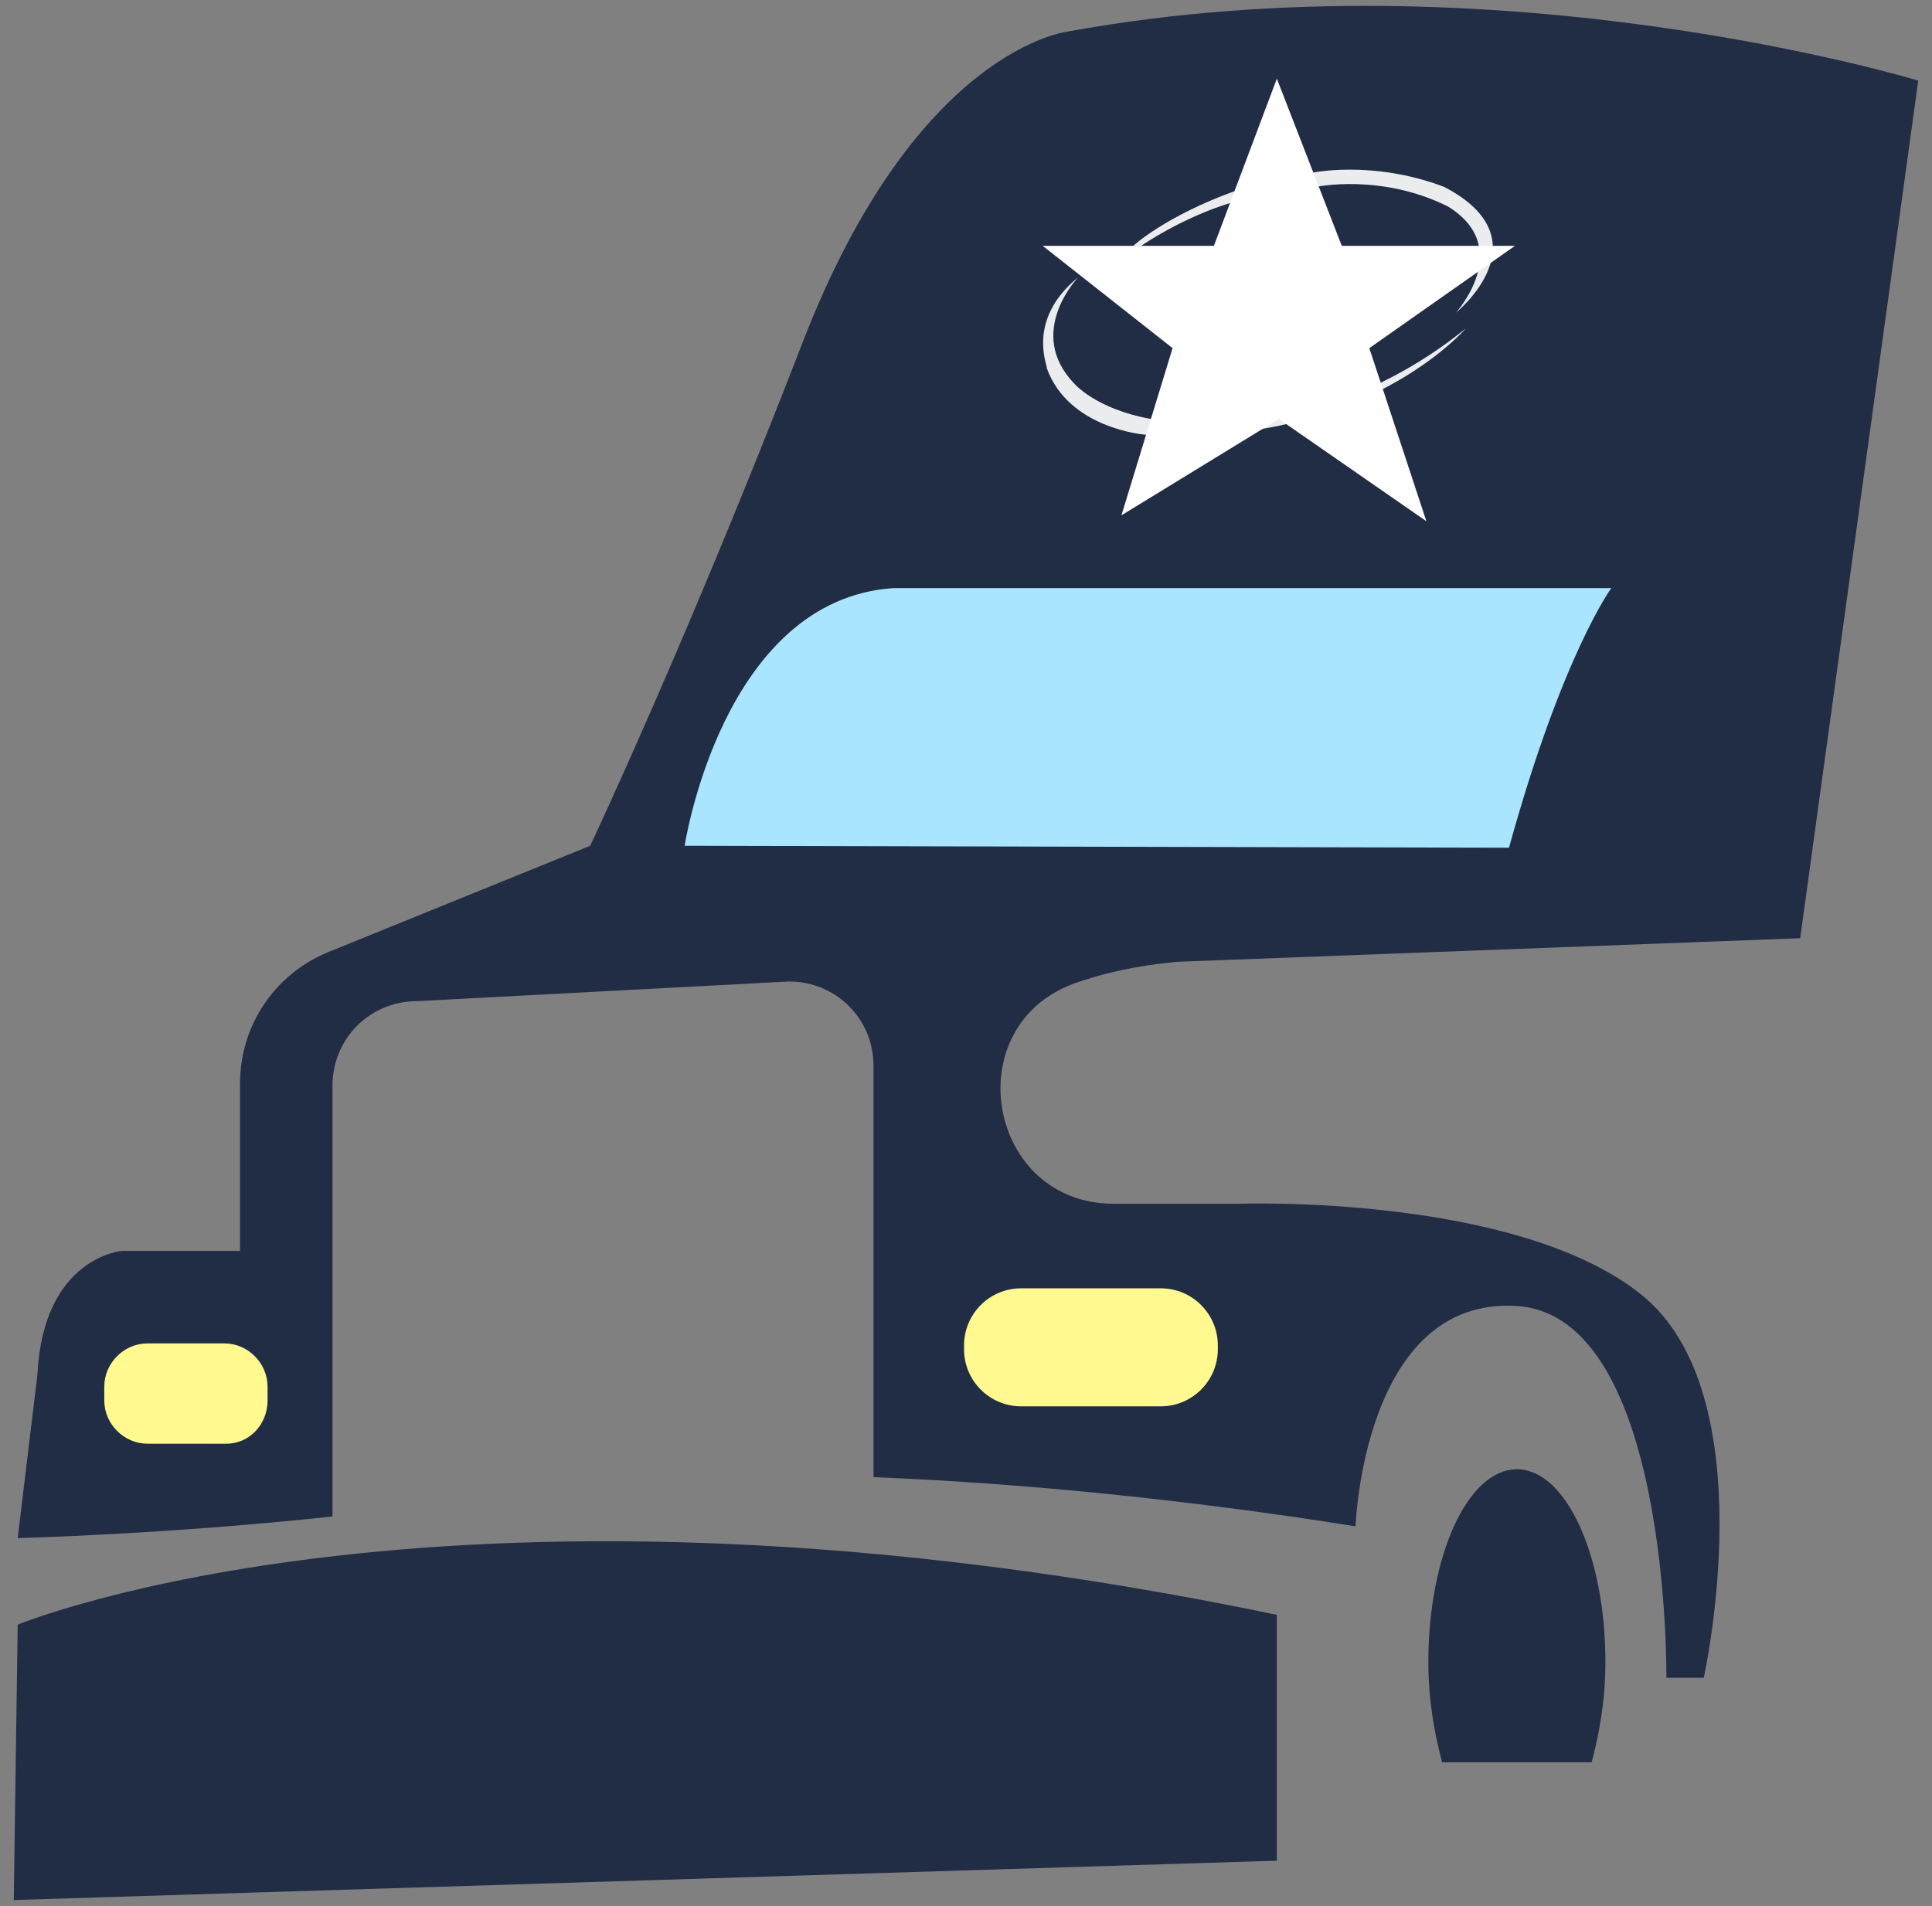
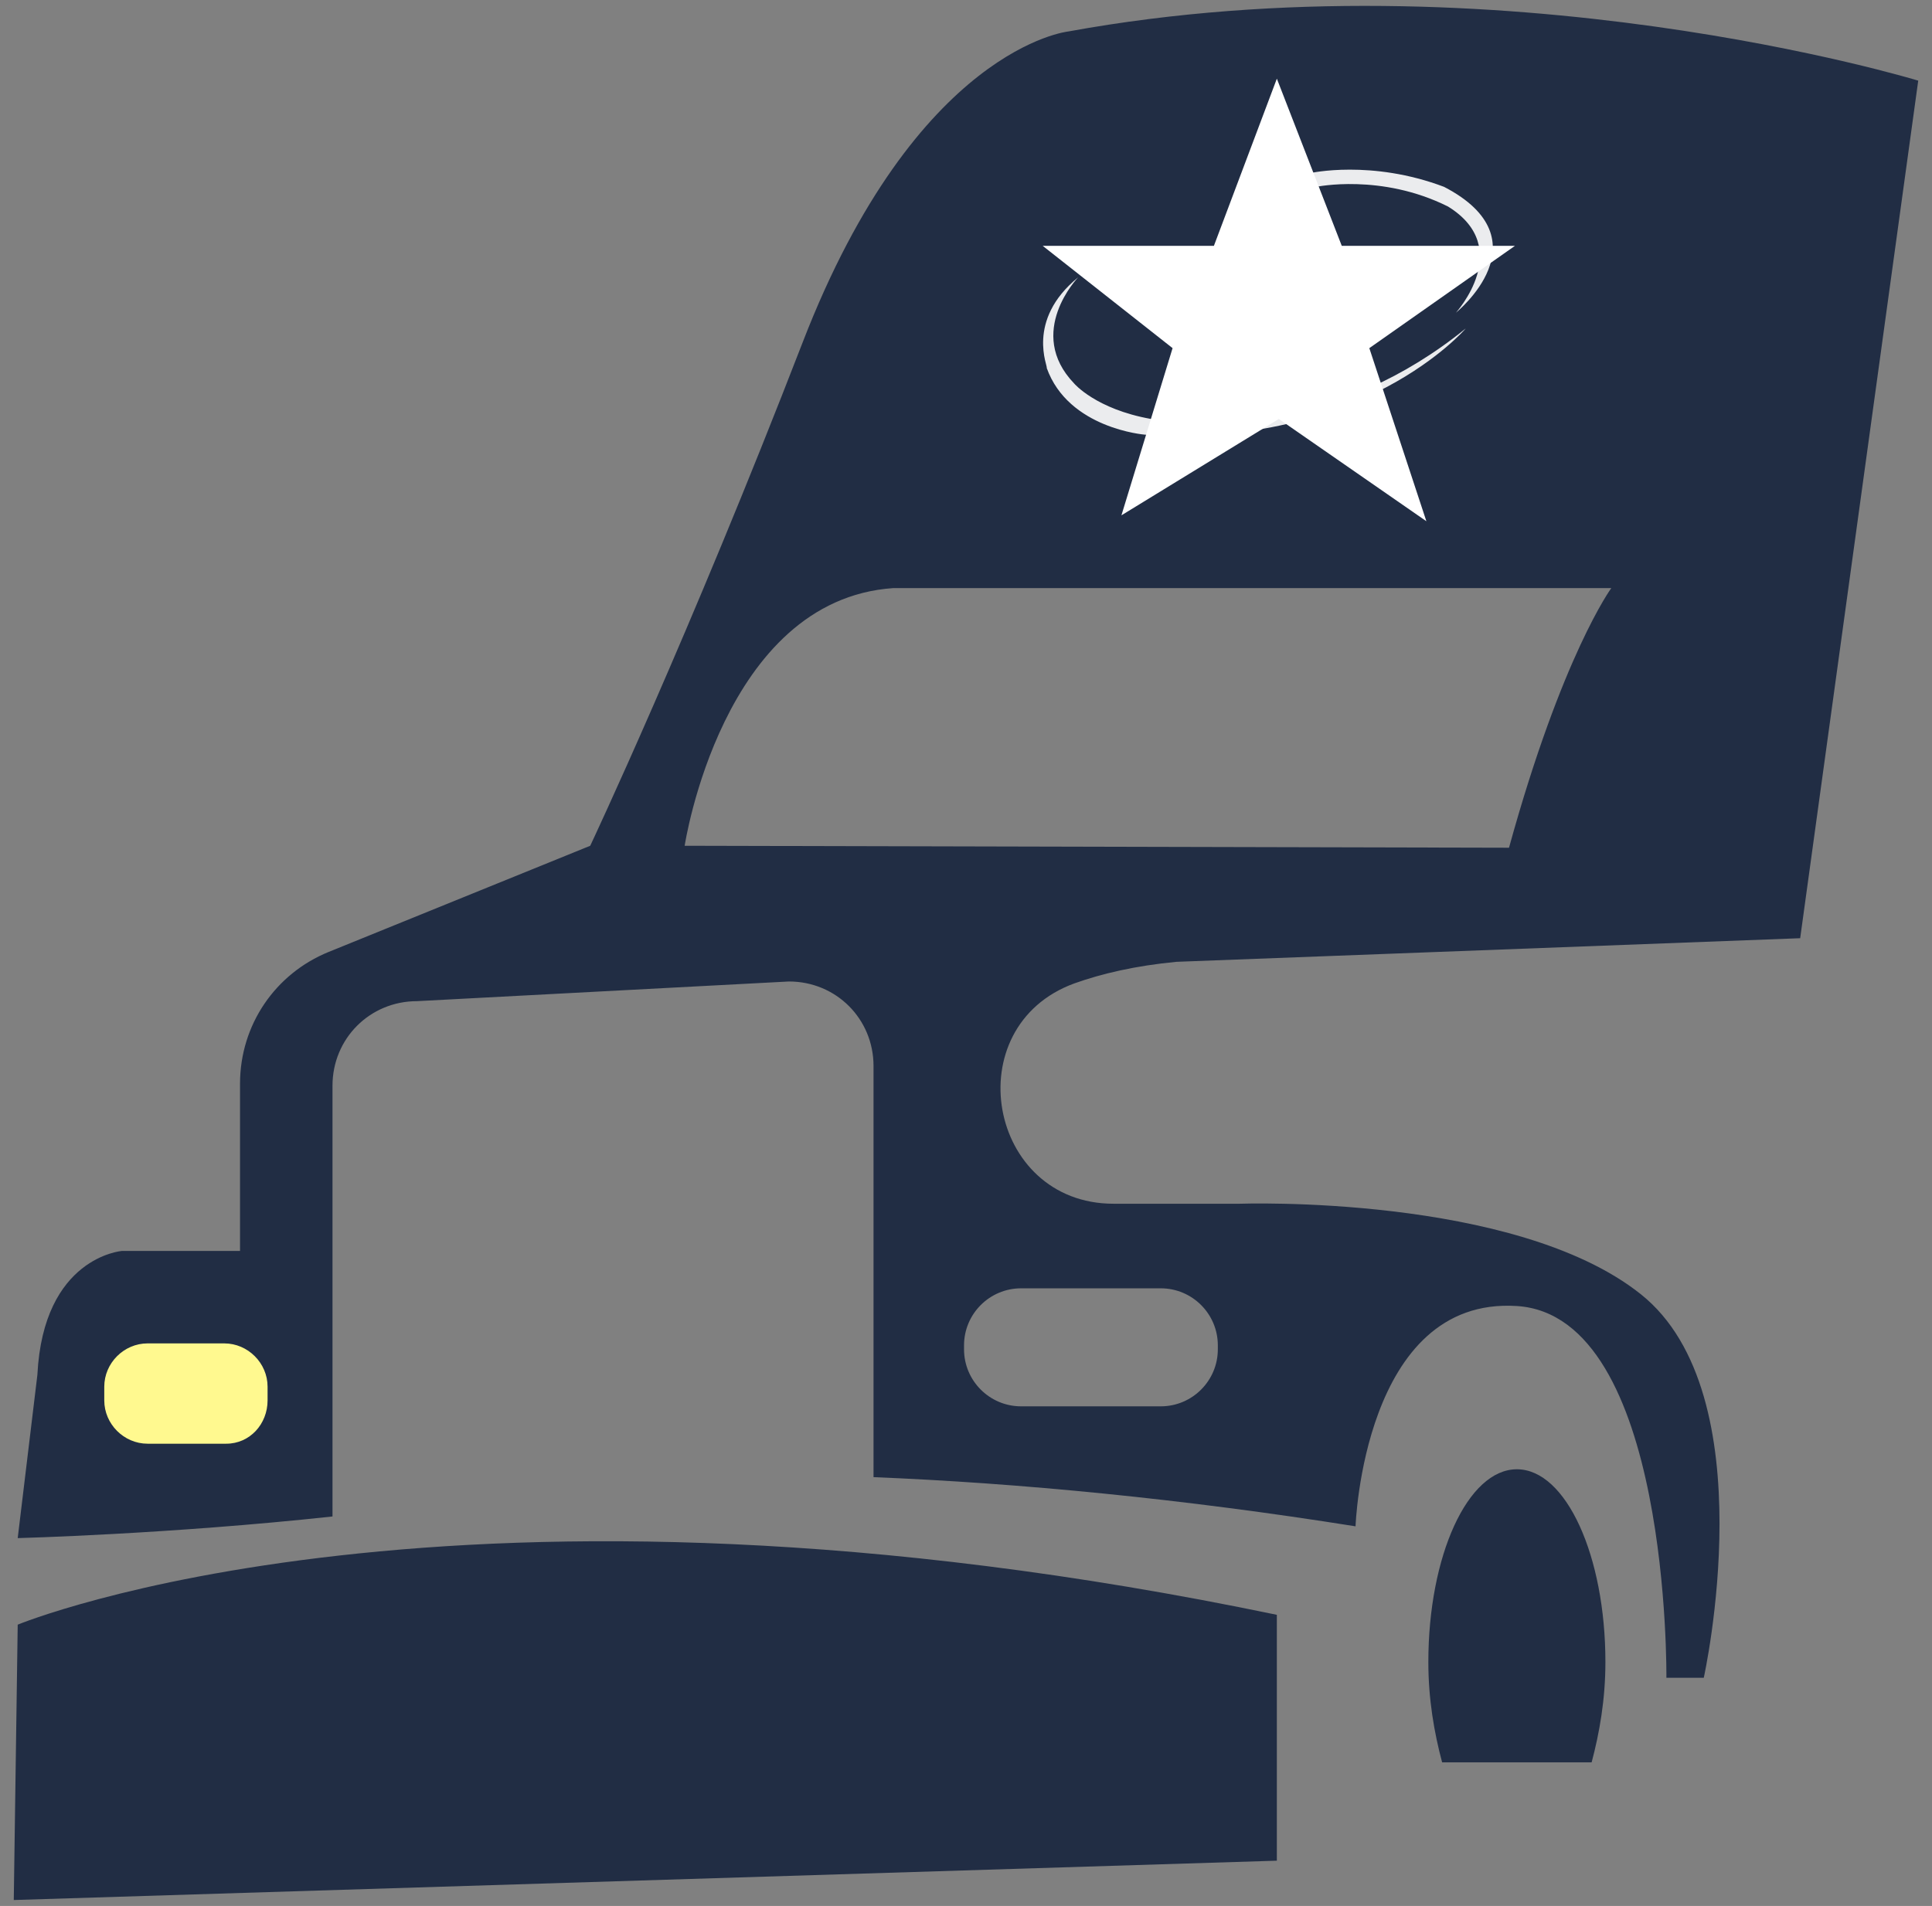
<svg xmlns="http://www.w3.org/2000/svg" version="1.1" id="Layer_1" x="0px" y="0px" viewBox="0 0 98.2 96.9" style="enable-background:new 0 0 98.2 96.9;" xml:space="preserve">
  <rect x="0" y="0" width="98.2" height="96.9" fill="#808080" stroke="none" />
  <style type="text/css">
	.st0{fill:#A9E5FF;}
	.st1{fill:#FFF98F;}
	.st2{fill:#212D44;}
	.st3{fill:#FFFFFF;}
	.st4{opacity:0.91;fill:#FFFFFF;enable-background:new    ;}
</style>
-   <polygon class="st0" points="32.4,42.4 40.4,27.1 84.1,28.1 83.9,39.1 79.9,46.1 32.9,45.1 " />
  <rect x="4.7" y="67.5" class="st1" width="9.7" height="6.8" />
-   <rect x="47.7" y="64.5" class="st1" width="16.4" height="8.6" />
  <path class="st2" d="M0.9,82.6c0,0,22.2-9.2,64-0.5v12.5l-64.2,2L0.9,82.6z" />
  <path class="st2" d="M59.8,48.9l31.7-1.2l6-43.6c0,0-21.3-6.5-43.2-2.5c0,0-7.7,0.8-13.5,15.8S30,43,30,43l-13.3,5.4  c-2.7,1.1-4.5,3.7-4.5,6.7v8.5h-6c0,0-4,0.3-4.3,6.3l-1,8.3c0,0,7.7-0.2,16-1.1V55.2c0-2.4,1.9-4.3,4.3-4.3l18.9-1  c2.4,0,4.3,1.9,4.3,4.3v20.9c7.4,0.3,15.7,1.1,24.5,2.5c0,0,0.4-11.7,8.2-11.2s7.6,18.9,7.6,18.9h1.9c0,0,3.2-14.4-3.2-19.5  c-6.4-5.1-20.4-4.6-20.4-4.6h-6.4c-6.4,0-8-9-2-11.2C56,49.5,57.7,49.1,59.8,48.9z M11.5,73.4H7.5c-1.2,0-2.2-1-2.2-2.2v-0.7  c0-1.2,1-2.2,2.2-2.2h3.9c1.2,0,2.2,1,2.2,2.2v0.7C13.6,72.4,12.7,73.4,11.5,73.4z M61.9,68.4v0.2c0,1.6-1.3,2.9-2.9,2.9h-7.1  c-1.6,0-2.9-1.3-2.9-2.9v-0.2c0-1.6,1.3-2.9,2.9-2.9H59C60.6,65.5,61.9,66.8,61.9,68.4z M34.8,43c0,0,1.9-12.5,10.6-13.1h36.5  c0,0-2.5,3.4-5.2,13.2L34.8,43z" />
  <path class="st2" d="M80.9,89.6c0.4-1.5,0.7-3.2,0.7-5.1c0-5.4-2-9.8-4.5-9.8s-4.5,4.4-4.5,9.8c0,1.9,0.3,3.6,0.7,5.1H80.9z" />
  <g>
    <polygon class="st3" points="64.9,4 68.2,12.5 77,12.5 69.6,17.7 72.5,26.5 65,21.3 57,26.2 59.6,17.7 53,12.5 61.7,12.5  " />
    <path class="st4" d="M74,15.9c0,0,3-3.3-0.4-5.4c-3.4-1.7-6.7-1-6.7-1l-0.3-0.7c0,0,3.1-0.7,6.8,0.7C78.6,12.2,74,15.9,74,15.9z" />
-     <path class="st4" d="M57.6,12.5c0,0,1.6-1.5,5.2-2.8l-0.2,0.6c0,0-2.2,0.6-4.6,2.2H57.6z" />
    <path class="st4" d="M54.8,14.1c0,0-2.7,2.8-0.2,5.4c0,0,1.1,1.3,3.9,1.8c2.8,0.5,9.6,0.6,16-4.6c0,0-5.2,6.1-16.3,5.4   c0,0-3.9-0.3-5-3.4C53.3,18.7,52.1,16.3,54.8,14.1z" />
  </g>
</svg>